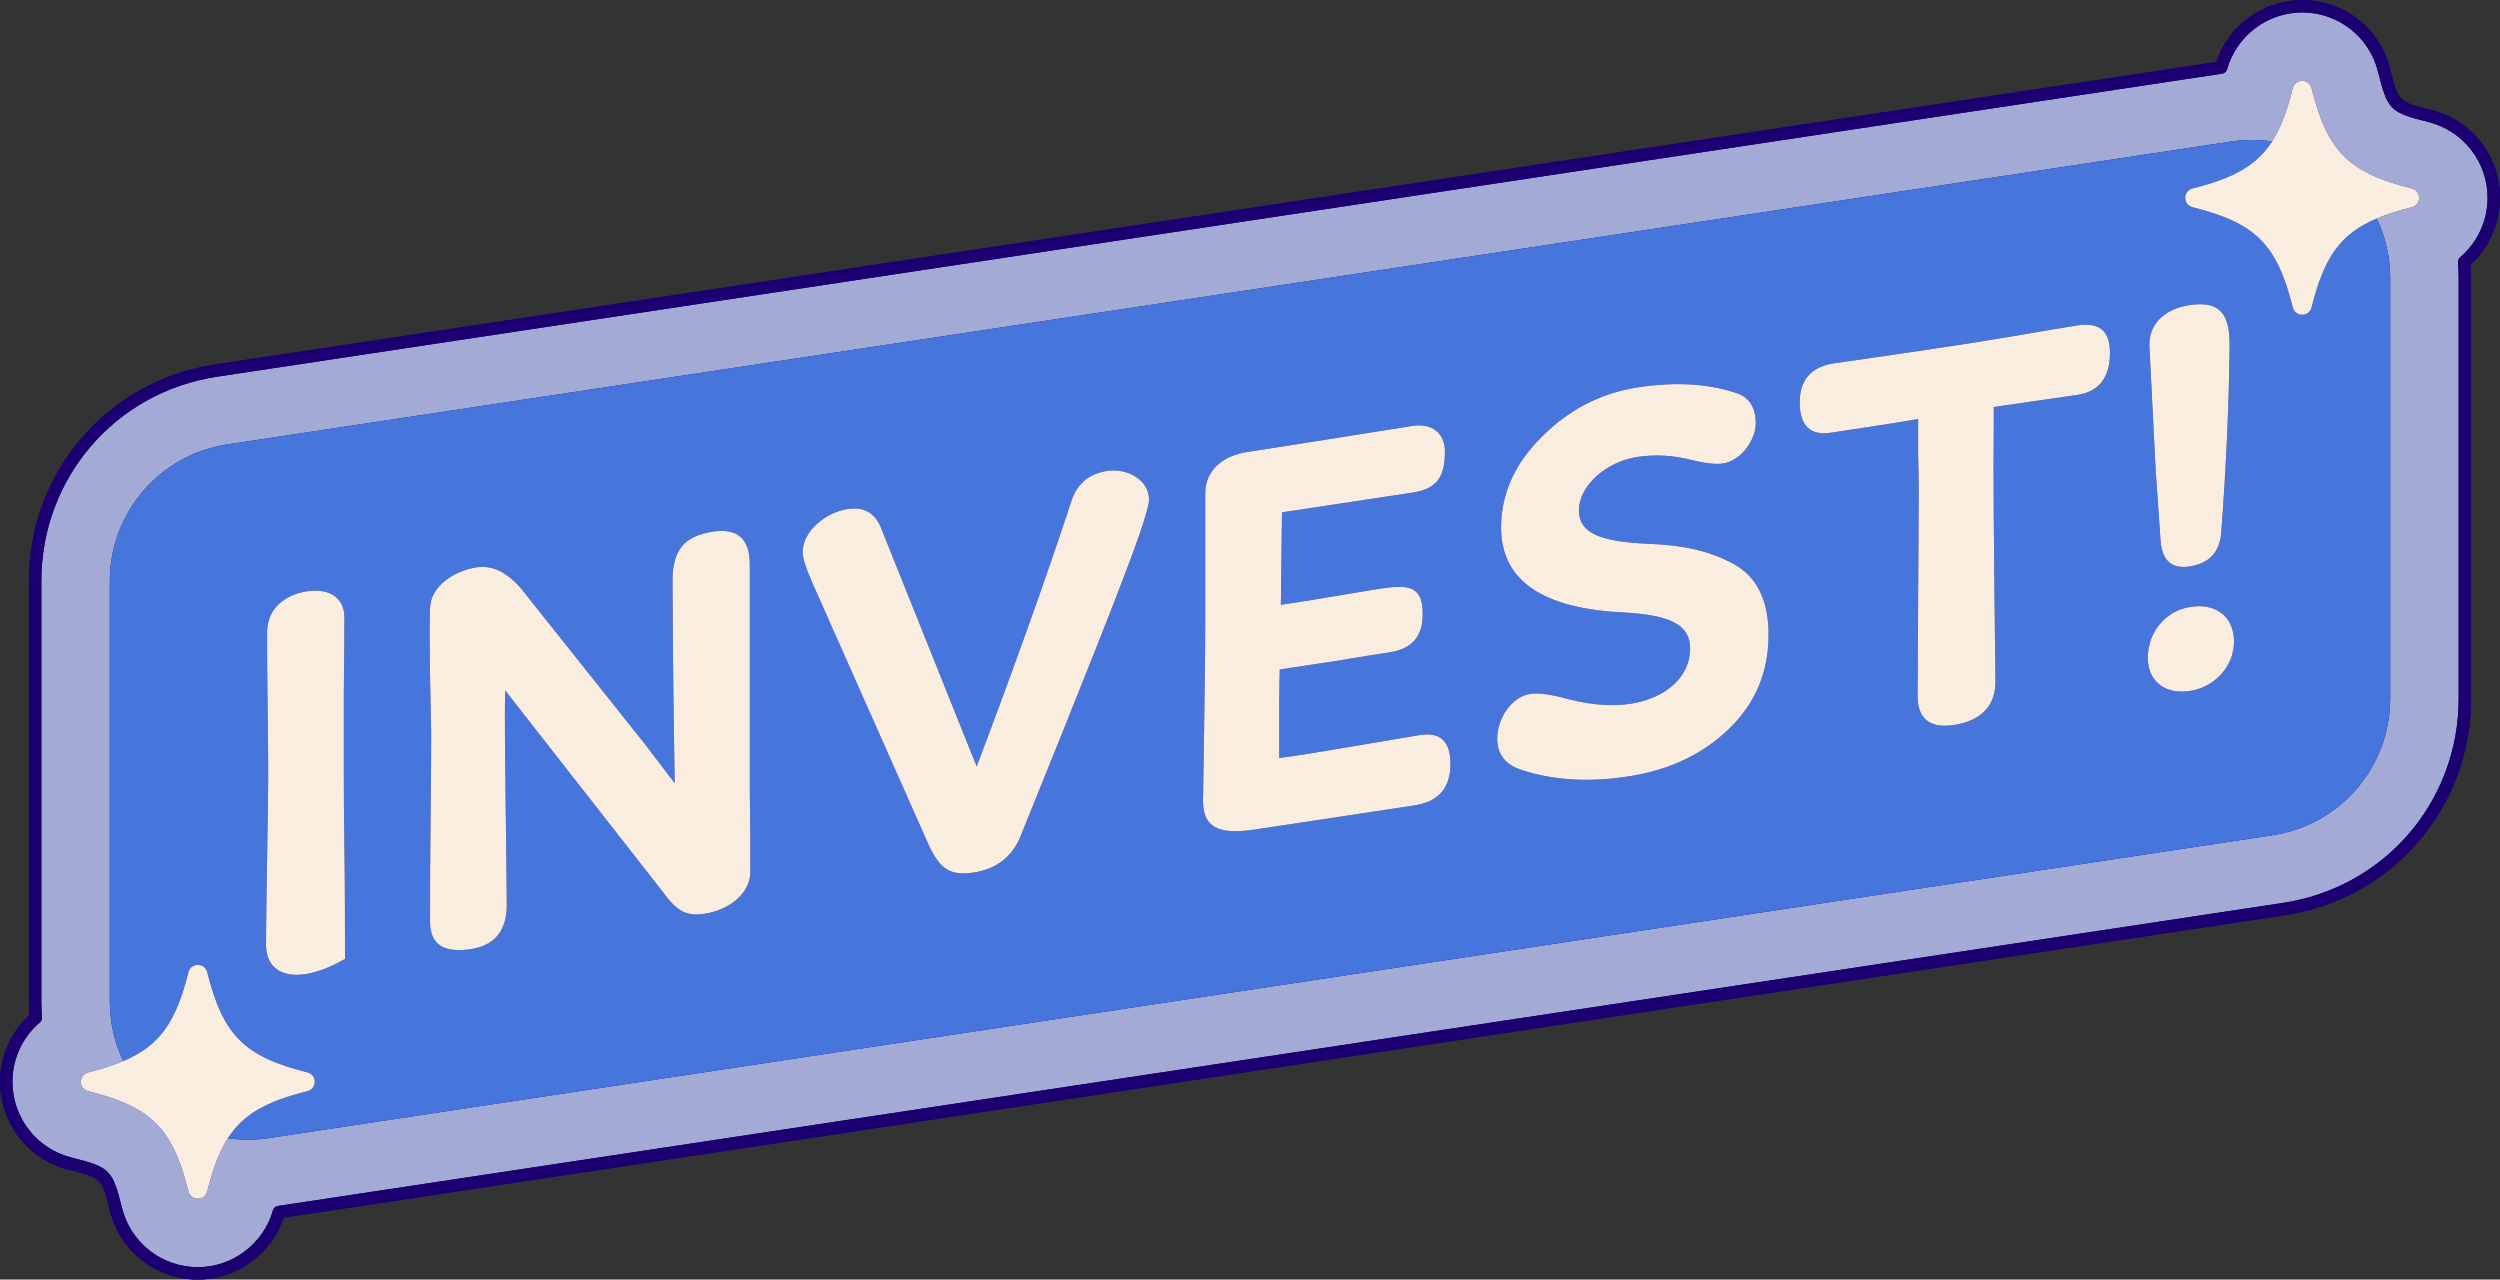
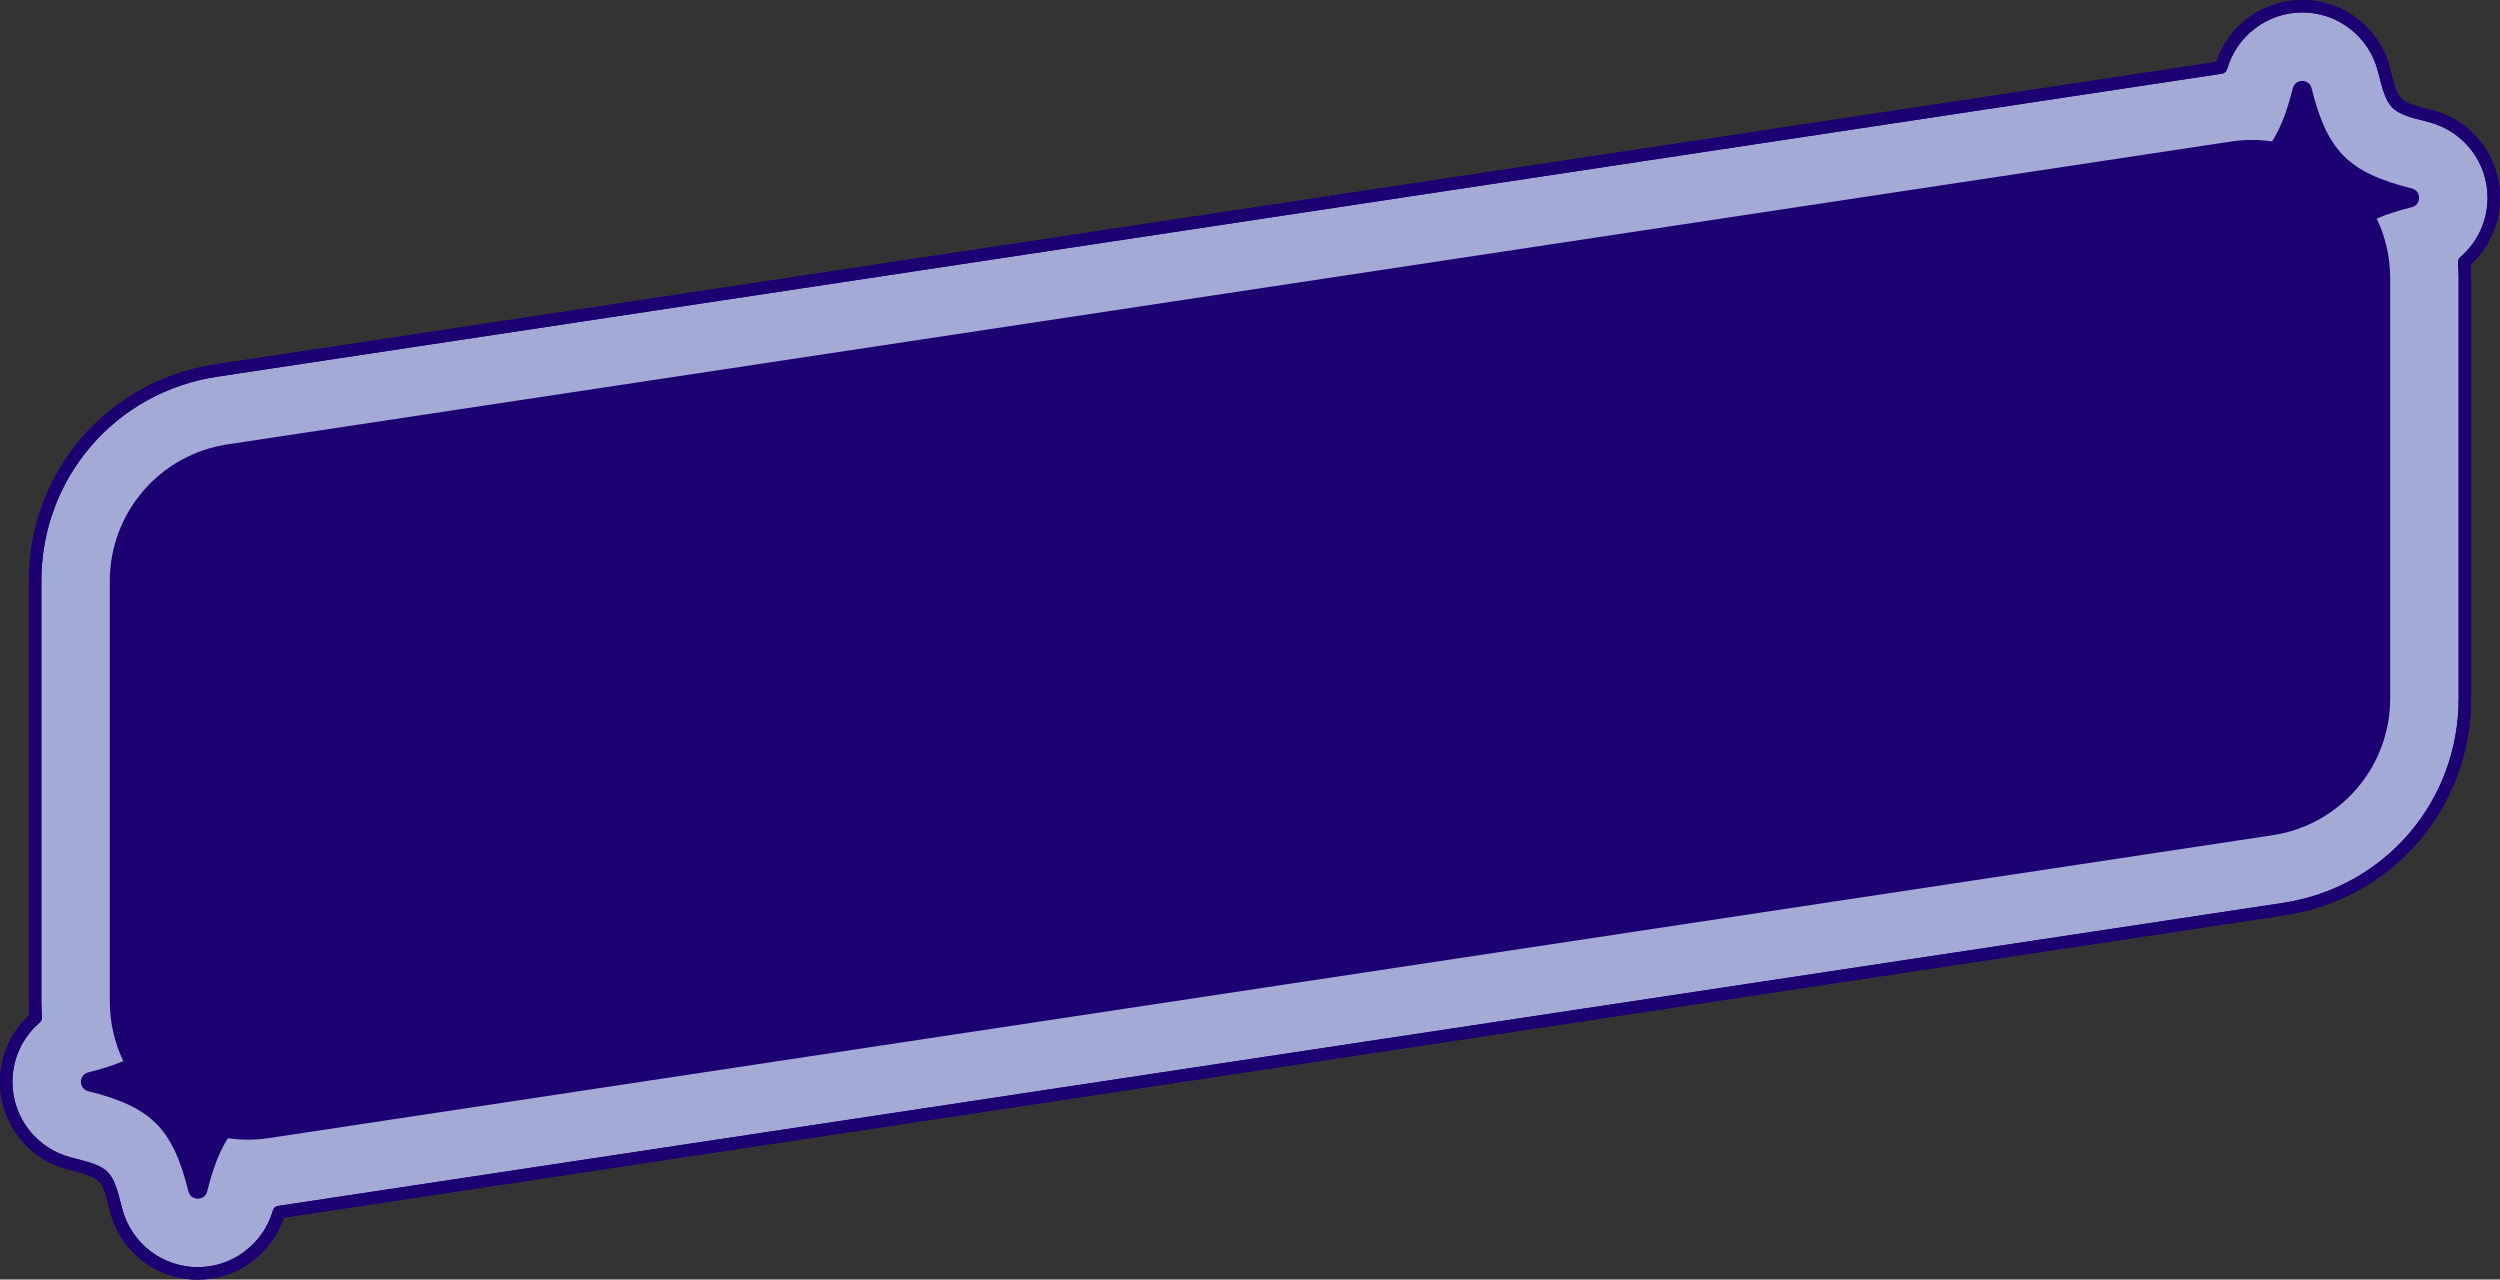
<svg xmlns="http://www.w3.org/2000/svg" fill="#000000" height="255.9" preserveAspectRatio="xMidYMid meet" version="1" viewBox="-0.0 0.0 500.0 255.9" width="500" zoomAndPan="magnify">
  <rect x="-0.0" y="0.0" width="500.0" height="255.9" fill="#333333" stroke="none" />
  <g id="change1_1">
    <path d="M494.125,52.912c0.065,0.988,0.096,1.886,0.096,2.729v84.063c0,21.847-15.678,40.075-37.28,43.341 l-400.202,60.49c-2.446,7.333-9.393,12.386-17.173,12.386c-8.328,0-15.555-5.64-17.576-13.716c-1.656-6.617-1.656-6.617-8.272-8.273 C5.638,231.908-0.003,224.679,0,216.35c0.002-5.088,2.136-9.914,5.876-13.341c-0.066-0.999-0.096-1.878-0.096-2.728v-84.064 c0-21.847,15.679-40.075,37.282-43.34l400.201-60.489C445.708,5.053,452.656,0,460.437,0c8.328,0,15.555,5.64,17.575,13.716 c1.655,6.617,1.655,6.617,8.272,8.273c8.078,2.023,13.718,9.254,13.716,17.582C499.999,44.658,497.865,49.485,494.125,52.912z" fill="#1c0072" />
  </g>
  <g id="change2_1">
    <path d="M491.733,139.703V55.641c0-0.951-0.043-1.985-0.132-3.159c-0.03-0.396,0.131-0.782,0.432-1.04 c3.481-2.974,5.478-7.301,5.479-11.873c0.002-7.185-4.863-13.422-11.832-15.168c-7.687-1.923-8.158-2.395-10.081-10.082 c-1.743-6.967-7.978-11.832-15.162-11.832c-6.948,0-13.125,4.671-15.023,11.36c-0.134,0.472-0.533,0.822-1.02,0.892 c-0.019,0.003-0.133,0.016-0.152,0.017L43.433,75.335C23.057,78.416,8.267,95.609,8.267,116.216v84.064 c0,0.957,0.042,1.96,0.133,3.158c0.03,0.396-0.131,0.782-0.432,1.04c-3.481,2.973-5.478,7.301-5.48,11.872 c-0.002,7.185,4.864,13.422,11.833,15.168c7.687,1.923,8.157,2.394,10.081,10.082c1.743,6.966,7.978,11.832,15.162,11.832 c6.947,0,13.124-4.671,15.021-11.359c0.134-0.473,0.534-0.823,1.022-0.892c0.019-0.003,0.132-0.016,0.151-0.017l400.81-60.58 C476.944,177.504,491.733,160.311,491.733,139.703z M53.744,227.62c-2.789,0.421-5.528,0.404-8.162,0.018 c-1.737,2.705-3.013,6.131-4.141,10.638c-0.488,1.949-3.267,1.949-3.755,0c-3.159-12.629-7.415-16.884-20.043-20.043 c-1.949-0.488-1.949-3.267,0-3.755c2.707-0.677,5.009-1.412,7.019-2.262c-1.725-3.598-2.701-7.638-2.701-11.937v-84.063 c0-13.675,9.996-25.296,23.518-27.34l400.777-60.577c2.788-0.421,5.528-0.404,8.162-0.018c1.737-2.705,3.013-6.131,4.141-10.638 c0.487-1.949,3.267-1.949,3.755,0c3.16,12.629,7.414,16.884,20.043,20.043c1.949,0.487,1.949,3.267,0,3.755 c-2.707,0.677-5.01,1.412-7.019,2.262c1.724,3.598,2.7,7.638,2.7,11.936v84.064c0,13.675-9.996,25.296-23.518,27.339L53.744,227.62z" fill="#a4aad6" />
  </g>
  <g id="change1_2">
    <path d="M500,39.57c0.002-8.328-5.638-15.558-13.716-17.582c-6.617-1.656-6.617-1.656-8.272-8.273 C475.992,5.64,468.765,0,460.437,0c-7.781,0-14.729,5.053-17.174,12.387L43.062,72.876C21.459,76.142,5.78,94.369,5.78,116.216 v84.064c0,0.85,0.031,1.729,0.096,2.728c-3.74,3.427-5.874,8.254-5.876,13.341c-0.003,8.329,5.638,15.558,13.717,17.582 c6.616,1.656,6.616,1.656,8.272,8.273c2.021,8.076,9.248,13.716,17.576,13.716c7.78,0,14.728-5.053,17.173-12.386l400.202-60.49 c21.602-3.266,37.28-21.494,37.28-43.341V55.641c0-0.842-0.031-1.74-0.096-2.729C497.865,49.485,499.999,44.658,500,39.57z M55.607,241.182c-0.487,0.069-0.888,0.418-1.022,0.892c-1.897,6.688-8.074,11.359-15.021,11.359 c-7.184,0-13.42-4.866-15.162-11.832c-1.923-7.688-2.394-8.158-10.081-10.082c-6.97-1.746-11.836-7.983-11.833-15.168 c0.002-4.571,1.999-8.899,5.48-11.872c0.302-0.258,0.463-0.644,0.432-1.04c-0.091-1.198-0.133-2.201-0.133-3.158v-84.064 c0-20.607,14.789-37.8,35.166-40.881l400.809-60.579c0.019-0.002,0.133-0.015,0.152-0.017c0.486-0.069,0.886-0.419,1.02-0.892 c1.898-6.689,8.075-11.36,15.023-11.36c7.184,0,13.419,4.865,15.162,11.832c1.923,7.687,2.394,8.158,10.081,10.082 c6.969,1.746,11.835,7.983,11.832,15.168c-0.001,4.571-1.998,8.899-5.479,11.873c-0.302,0.257-0.463,0.644-0.432,1.04 c0.089,1.174,0.132,2.208,0.132,3.159v84.063c0,20.607-14.789,37.8-35.164,40.882l-400.81,60.58 C55.739,241.167,55.626,241.179,55.607,241.182z" fill="#1c0072" />
  </g>
  <g id="change3_1">
-     <path d="M478.038,139.704V55.64c0-4.299-0.976-8.339-2.7-11.936c-7.365,3.114-10.542,7.859-13.024,17.781 c-0.488,1.949-3.267,1.949-3.755,0c-3.16-12.629-7.414-16.884-20.043-20.043c-1.949-0.488-1.949-3.267,0-3.755 c8.122-2.032,12.771-4.531,15.902-9.405c-2.634-0.386-5.374-0.403-8.162,0.018L45.48,88.877 c-13.521,2.044-23.518,13.665-23.518,27.34v84.063c0,4.299,0.976,8.339,2.701,11.937c7.364-3.114,10.542-7.859,13.024-17.781 c0.487-1.949,3.267-1.949,3.755,0c3.159,12.629,7.414,16.883,20.043,20.043c1.949,0.488,1.949,3.267,0,3.755 c-8.122,2.032-12.771,4.531-15.902,9.405c2.634,0.386,5.373,0.403,8.162-0.018l400.776-60.577 C468.042,164.999,478.038,153.378,478.038,139.704z M437.906,61.02c5.895-0.891,8.119,1.553,8.008,8.243 c-0.111,11.471-0.667,23.901-1.668,37.286c-0.333,3.943-2.447,6.153-6.339,6.742c-3.558,0.538-5.449-1.179-5.784-5.021l-1-14.417 l-1.224-24.283C429.566,65.06,432.68,61.81,437.906,61.02z M53.197,188.9c0-3.448,0.111-9.137,0.223-17.273 c0.111-8.135,0.223-13.379,0.223-15.715c0-1.668,0-6.228-0.111-13.663c-0.111-7.434-0.111-12.55-0.111-15.553 c-0.112-4.877,3.448-7.75,8.007-8.439c4.337-0.655,7.451,1.209,7.451,5.213c0,1.447,0,6.229-0.11,14.363v17.794 c0,1.891,0,6.451,0.11,13.663c0.16,10.35,0.09,17.757,0.121,22.498C60.031,196.981,53.197,195.654,53.197,188.9z M140.836,182.769 c-3.892,0.588-5.784-0.906-8.453-4.616l-31.362-40.08c-0.112,4.799,0,12.457,0.111,22.895c0.111,10.436,0.223,17.093,0.223,19.984 c0,5.228-2.447,8.155-7.229,8.877c-5.449,0.824-8.119-0.997-8.119-5.445c0-5.672,0-12.79,0.111-21.593 c0.111-8.802,0.111-14.252,0.111-16.365c0-0.444-0.111-4.21-0.223-11.311c-0.112-7.212-0.112-11.66,0-13.568 c0.111-4.131,4.559-7.361,9.341-8.084c3.114-0.471,6.116,0.965,9.009,4.422l24.578,30.872l6.005,7.877 c-0.111-5.877-0.333-19.3-0.444-40.414c0-6.228,2.335-9.028,8.118-9.902c4.894-0.74,7.34,1.449,7.34,6.564v44.375 c0.112,7.324,0.112,12.994,0.112,17.111C150.067,178.706,145.84,182.013,140.836,182.769z M228.032,106.532 c-3.225,9.273-11.233,29.39-23.8,60.428c-1.668,4.367-4.893,6.856-9.564,7.562c-5.004,0.756-6.895-1.07-9.119-5.961l-23.133-52.111 c-1.222-2.818-1.891-4.831-1.891-6.053c0-4.114,4.561-7.917,9.009-8.59c3.226-0.488,5.45,0.733,6.674,3.774l19.128,47.712 c7.007-18.52,13.457-36.4,19.129-53.605c1.224-3.189,3.56-4.988,7.006-5.508c3.892-0.588,8.342,1.742,8.342,5.745 C229.811,100.702,229.256,102.899,228.032,106.532z M283.198,161.029l-7.785,1.177l-11.789,1.782l-12.678,1.916 c-7.452,1.126-10.343-0.548-10.343-5.776c0-1.111,0.112-5.799,0.222-14.158c0.112-8.359,0.223-15.715,0.223-22.054V98.448 c0.111-4.465,3.559-7.323,8.452-8.062c6.451-0.975,17.461-2.751,33.032-5.214c4.004-0.605,6.451,1.583,6.451,5.141 c0,5.004-1.557,7.465-6.451,8.204l-26.135,3.95l-0.223,18.494c2.781-0.42,6.673-1.009,11.566-1.86 c5.005-0.867,7.896-1.304,8.786-1.438c5.672-0.857,8.119-0.115,8.007,5.35c0,4.338-2.224,6.787-6.672,7.459 c-1.78,0.269-5.339,0.807-10.788,1.742l-11.122,1.681c-0.111,3.688-0.111,9.581-0.111,17.7c3.448-0.41,8.676-1.311,15.571-2.465 c6.895-1.154,11.121-1.904,12.678-2.139c4.004-0.605,6.005,1.318,6.005,5.766C290.093,157.541,287.757,160.23,283.198,161.029z M345.928,145.654c-5.116,5-11.677,8.216-19.685,9.537c-8.231,1.355-15.46,0.891-21.799-1.153c-3.337-1.053-5.004-3.137-5.004-6.363 c0-4.114,3.003-8.35,6.561-8.888c1.557-0.235,3.559,0.019,6.116,0.632c5.34,1.53,10.01,1.935,13.903,1.347 c7.118-1.076,12.011-5.375,12.011-11.046c0-5.228-4.893-6.712-13.235-7.23c-16.348-0.754-24.577-6.407-24.577-16.971 c0-6.674,2.668-12.748,8.118-18.132c5.449-5.494,11.9-8.805,19.352-9.931c7.34-1.11,13.79-0.75,19.35,1.079 c2.781,0.804,4.115,2.936,4.115,6.161c0,3.225-2.891,7.445-6.562,8c-1.445,0.219-3.558-0.019-6.339-0.71 c-3.558-0.908-7.118-1.15-10.787-0.595c-6.228,0.941-11.677,5.769-11.677,10.663c0,4.894,4.894,6.267,13.79,6.702 c7.118,0.258,12.122,1.393,16.905,3.895c4.782,2.503,7.229,7.248,7.229,14.254C353.712,134.357,351.154,140.527,345.928,145.654z M415.438,78.984l-16.683,2.411v4.448c-0.11,7.244,0,23.911,0.334,50.218c0.112,5.211-3.003,8.127-8.342,8.934 c-4.893,0.739-7.339-1.336-7.228-6.135l0.222-40.072c0-1.891,0-4.337-0.11-7.323v-7.675c-2.781,0.532-8.676,1.423-17.461,2.751 c-4.115,0.622-6.229-1.394-6.229-6.065c0-4.448,2.225-7.01,6.562-7.777c0.667-0.101,8.23-1.133,25.691-3.772 c0.556-0.084,4.004-0.605,10.343-1.675c6.339-1.07,10.676-1.835,13.012-2.188C419.887,64.41,422,66.204,422,70.54 C422,75.545,419.776,78.328,415.438,78.984z M438.803,138.031c-6.008,1.382-10.407-2.246-8.959-8.9 c0.799-3.676,3.664-6.671,7.319-7.56c5.61-1.365,9.71,1.532,9.641,6.855C446.743,133.05,443.309,136.994,438.803,138.031z" fill="#4675db" />
-   </g>
+     </g>
  <g id="change4_1">
-     <path d="M68.878,169.29c0.16,10.35,0.09,17.757,0.121,22.498c-8.968,5.193-15.802,3.866-15.802-2.888 c0-3.448,0.111-9.137,0.223-17.273c0.111-8.135,0.223-13.379,0.223-15.715c0-1.668,0-6.228-0.111-13.663 c-0.111-7.434-0.111-12.55-0.111-15.553c-0.112-4.877,3.448-7.75,8.007-8.439c4.337-0.655,7.451,1.209,7.451,5.213 c0,1.447,0,6.229-0.11,14.363v17.794C68.768,157.518,68.768,162.078,68.878,169.29z M149.955,112.883 c0-5.115-2.447-7.304-7.34-6.564c-5.783,0.874-8.118,3.674-8.118,9.902c0.111,21.114,0.333,34.537,0.444,40.414l-6.005-7.877 l-24.578-30.872c-2.893-3.457-5.895-4.893-9.009-4.422c-4.782,0.723-9.23,3.953-9.341,8.084c-0.112,1.908-0.112,6.356,0,13.568 c0.111,7.101,0.223,10.866,0.223,11.311c0,2.113,0,7.563-0.111,16.365c-0.111,8.803-0.111,15.921-0.111,21.593 c0,4.448,2.669,6.269,8.119,5.445c4.783-0.723,7.229-3.649,7.229-8.877c0-2.891-0.112-9.548-0.223-19.984 c-0.111-10.438-0.223-18.096-0.111-22.895l31.362,40.08c2.67,3.71,4.561,5.204,8.453,4.616c5.004-0.756,9.231-4.063,9.231-8.4 c0-4.117,0-9.787-0.112-17.111V112.883z M221.47,94.178c-3.447,0.521-5.782,2.319-7.006,5.508 c-5.672,17.205-12.122,35.085-19.129,53.605l-19.128-47.712c-1.224-3.04-3.448-4.261-6.674-3.774 c-4.448,0.672-9.009,4.476-9.009,8.59c0,1.223,0.669,3.236,1.891,6.053l23.133,52.111c2.224,4.89,4.115,6.717,9.119,5.961 c4.671-0.706,7.896-3.195,9.564-7.562c12.567-31.038,20.575-51.154,23.8-60.428c1.224-3.633,1.78-5.83,1.78-6.608 C229.811,95.92,225.362,93.59,221.47,94.178z M284.088,146.993c-1.557,0.235-5.784,0.986-12.678,2.139 c-6.895,1.154-12.123,2.055-15.571,2.465c0-8.119,0-14.013,0.111-17.7l11.122-1.681c5.449-0.935,9.009-1.473,10.788-1.742 c4.448-0.672,6.672-3.121,6.672-7.459c0.112-5.465-2.336-6.208-8.007-5.35c-0.89,0.134-3.781,0.571-8.786,1.438 c-4.893,0.851-8.785,1.439-11.566,1.86l0.223-18.494l26.135-3.95c4.894-0.74,6.451-3.2,6.451-8.204c0-3.558-2.447-5.747-6.451-5.141 c-15.571,2.464-26.581,4.239-33.032,5.214c-4.893,0.739-8.341,3.597-8.452,8.062v25.469c0,6.339-0.111,13.695-0.223,22.054 c-0.11,8.358-0.222,13.046-0.222,14.158c0,5.228,2.891,6.902,10.343,5.776l12.678-1.916l11.789-1.782l7.785-1.177 c4.56-0.799,6.895-3.488,6.895-8.27C290.093,148.311,288.092,146.388,284.088,146.993z M346.483,112.651 c-4.782-2.502-9.787-3.637-16.905-3.895c-8.896-0.435-13.79-1.808-13.79-6.702c0-4.894,5.449-9.721,11.677-10.663 c3.67-0.555,7.229-0.313,10.787,0.595c2.781,0.691,4.894,0.929,6.339,0.71c3.671-0.555,6.562-4.774,6.562-8 c0-3.225-1.334-5.358-4.115-6.161c-5.561-1.829-12.01-2.189-19.35-1.079c-7.452,1.126-13.903,4.437-19.352,9.931 c-5.449,5.384-8.118,11.459-8.118,18.132c0,10.564,8.229,16.217,24.577,16.971c8.342,0.517,13.235,2.002,13.235,7.23 c0,5.671-4.893,9.97-12.011,11.046c-3.893,0.588-8.563,0.183-13.903-1.347c-2.557-0.614-4.559-0.868-6.116-0.632 c-3.558,0.538-6.561,4.774-6.561,8.888c0,3.225,1.667,5.31,5.004,6.363c6.339,2.044,13.568,2.509,21.799,1.153 c8.007-1.322,14.568-4.537,19.685-9.537c5.226-5.127,7.785-11.297,7.785-18.749C353.712,119.899,351.265,115.153,346.483,112.651z M415.549,65.066c-2.335,0.353-6.672,1.119-13.012,2.188c-6.339,1.069-9.787,1.591-10.343,1.675 c-17.461,2.639-25.024,3.671-25.691,3.772c-4.337,0.767-6.562,3.329-6.562,7.777c0,4.671,2.114,6.687,6.229,6.065 c8.785-1.328,14.68-2.219,17.461-2.751v7.675c0.11,2.986,0.11,5.431,0.11,7.323l-0.222,40.072c-0.111,4.799,2.336,6.875,7.228,6.135 c5.339-0.807,8.453-3.723,8.342-8.934c-0.334-26.306-0.444-42.973-0.334-50.218v-4.448l16.683-2.411 c4.338-0.656,6.562-3.439,6.562-8.444C422,66.204,419.887,64.41,415.549,65.066z M437.162,121.571 c-3.655,0.889-6.52,3.884-7.319,7.56c-1.448,6.654,2.952,10.282,8.959,8.9c4.507-1.037,7.94-4.981,8.001-9.605 C446.872,123.103,442.772,120.206,437.162,121.571z M431.123,93.853l1,14.417c0.334,3.842,2.226,5.559,5.784,5.021 c3.893-0.588,6.007-2.799,6.339-6.742c1.001-13.386,1.557-25.815,1.668-37.286c0.111-6.69-2.112-9.134-8.008-8.243 c-5.226,0.79-8.34,4.04-8.007,8.55L431.123,93.853z M438.516,37.687c-1.949,0.487-1.949,3.267,0,3.755 c12.629,3.159,16.883,7.414,20.043,20.043c0.487,1.949,3.267,1.949,3.755,0c2.482-9.922,5.66-14.667,13.024-17.781 c2.009-0.85,4.311-1.585,7.019-2.262c1.949-0.488,1.949-3.267,0-3.755c-12.629-3.159-16.883-7.414-20.043-20.043 c-0.488-1.949-3.267-1.949-3.755,0c-1.128,4.507-2.404,7.933-4.141,10.638C451.287,33.156,446.638,35.655,438.516,37.687z M61.485,218.233c1.949-0.488,1.949-3.267,0-3.755c-12.629-3.159-16.883-7.414-20.043-20.043c-0.488-1.949-3.267-1.949-3.755,0 c-2.482,9.922-5.66,14.667-13.024,17.781c-2.009,0.85-4.312,1.585-7.019,2.262c-1.949,0.488-1.949,3.267,0,3.755 c12.628,3.16,16.883,7.414,20.043,20.043c0.487,1.949,3.267,1.949,3.755,0c1.128-4.507,2.404-7.934,4.141-10.638 C48.713,222.764,53.363,220.265,61.485,218.233z" fill="#f9ede0" />
-   </g>
+     </g>
</svg>